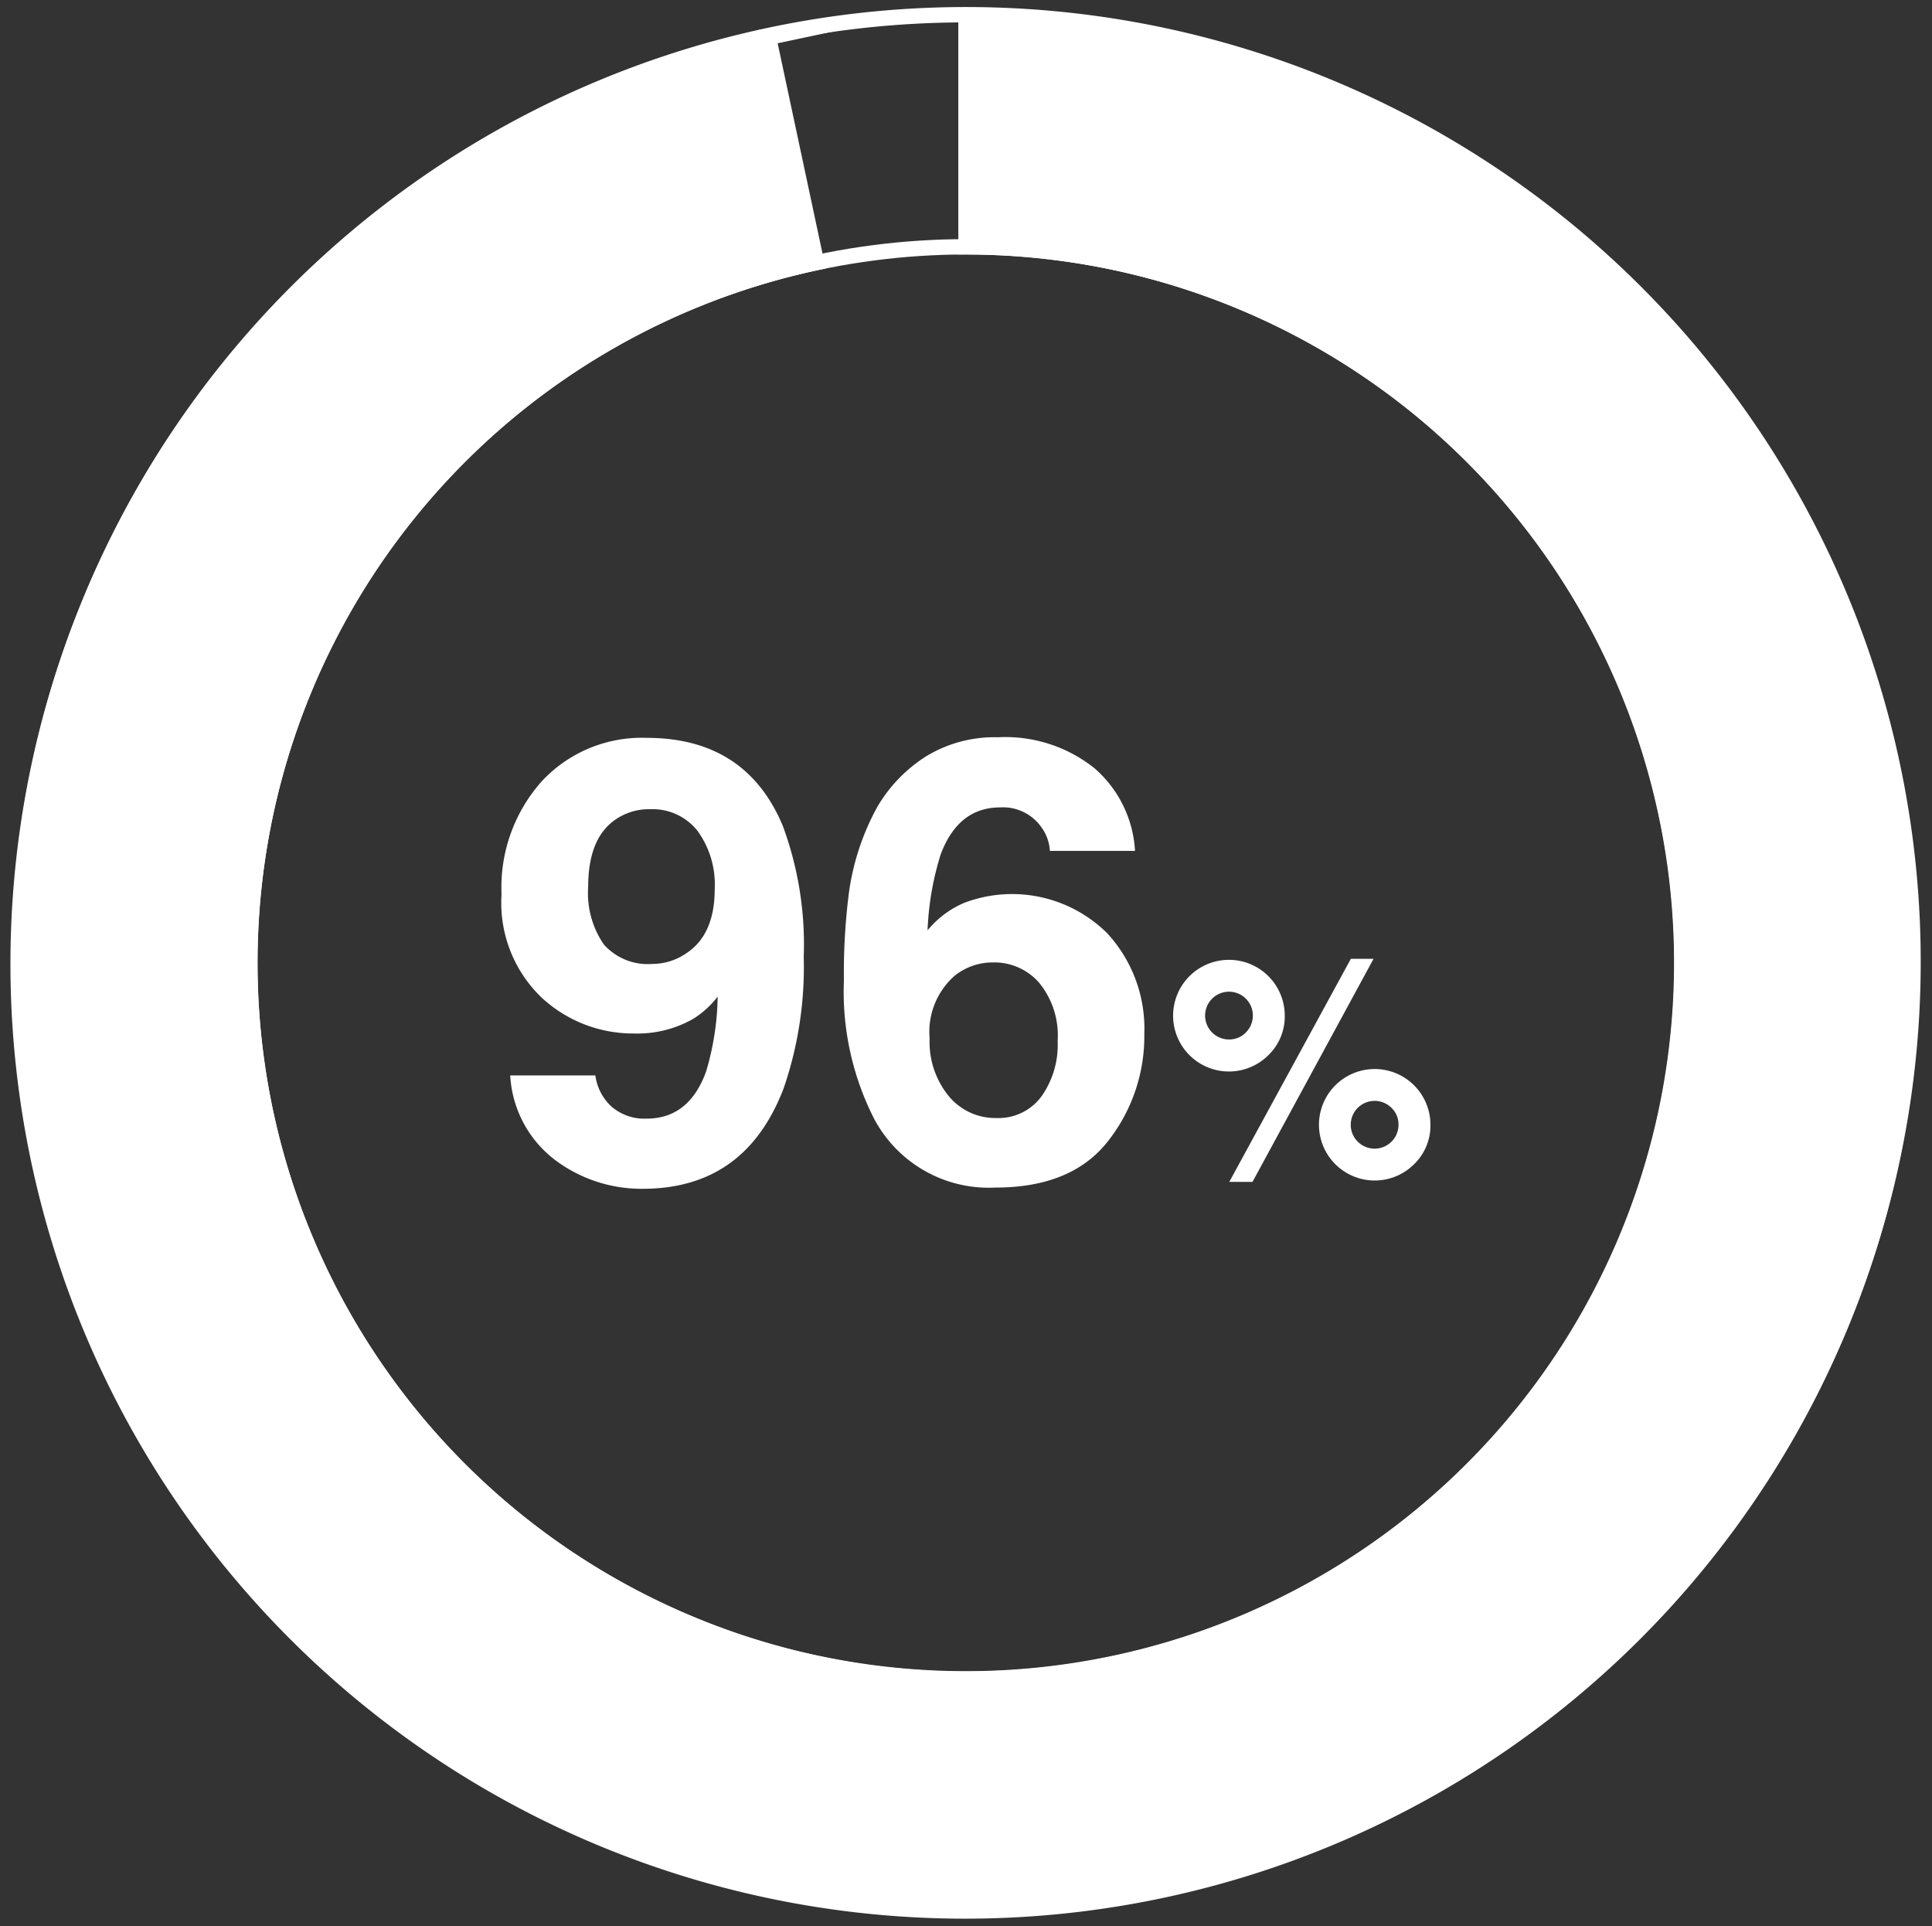
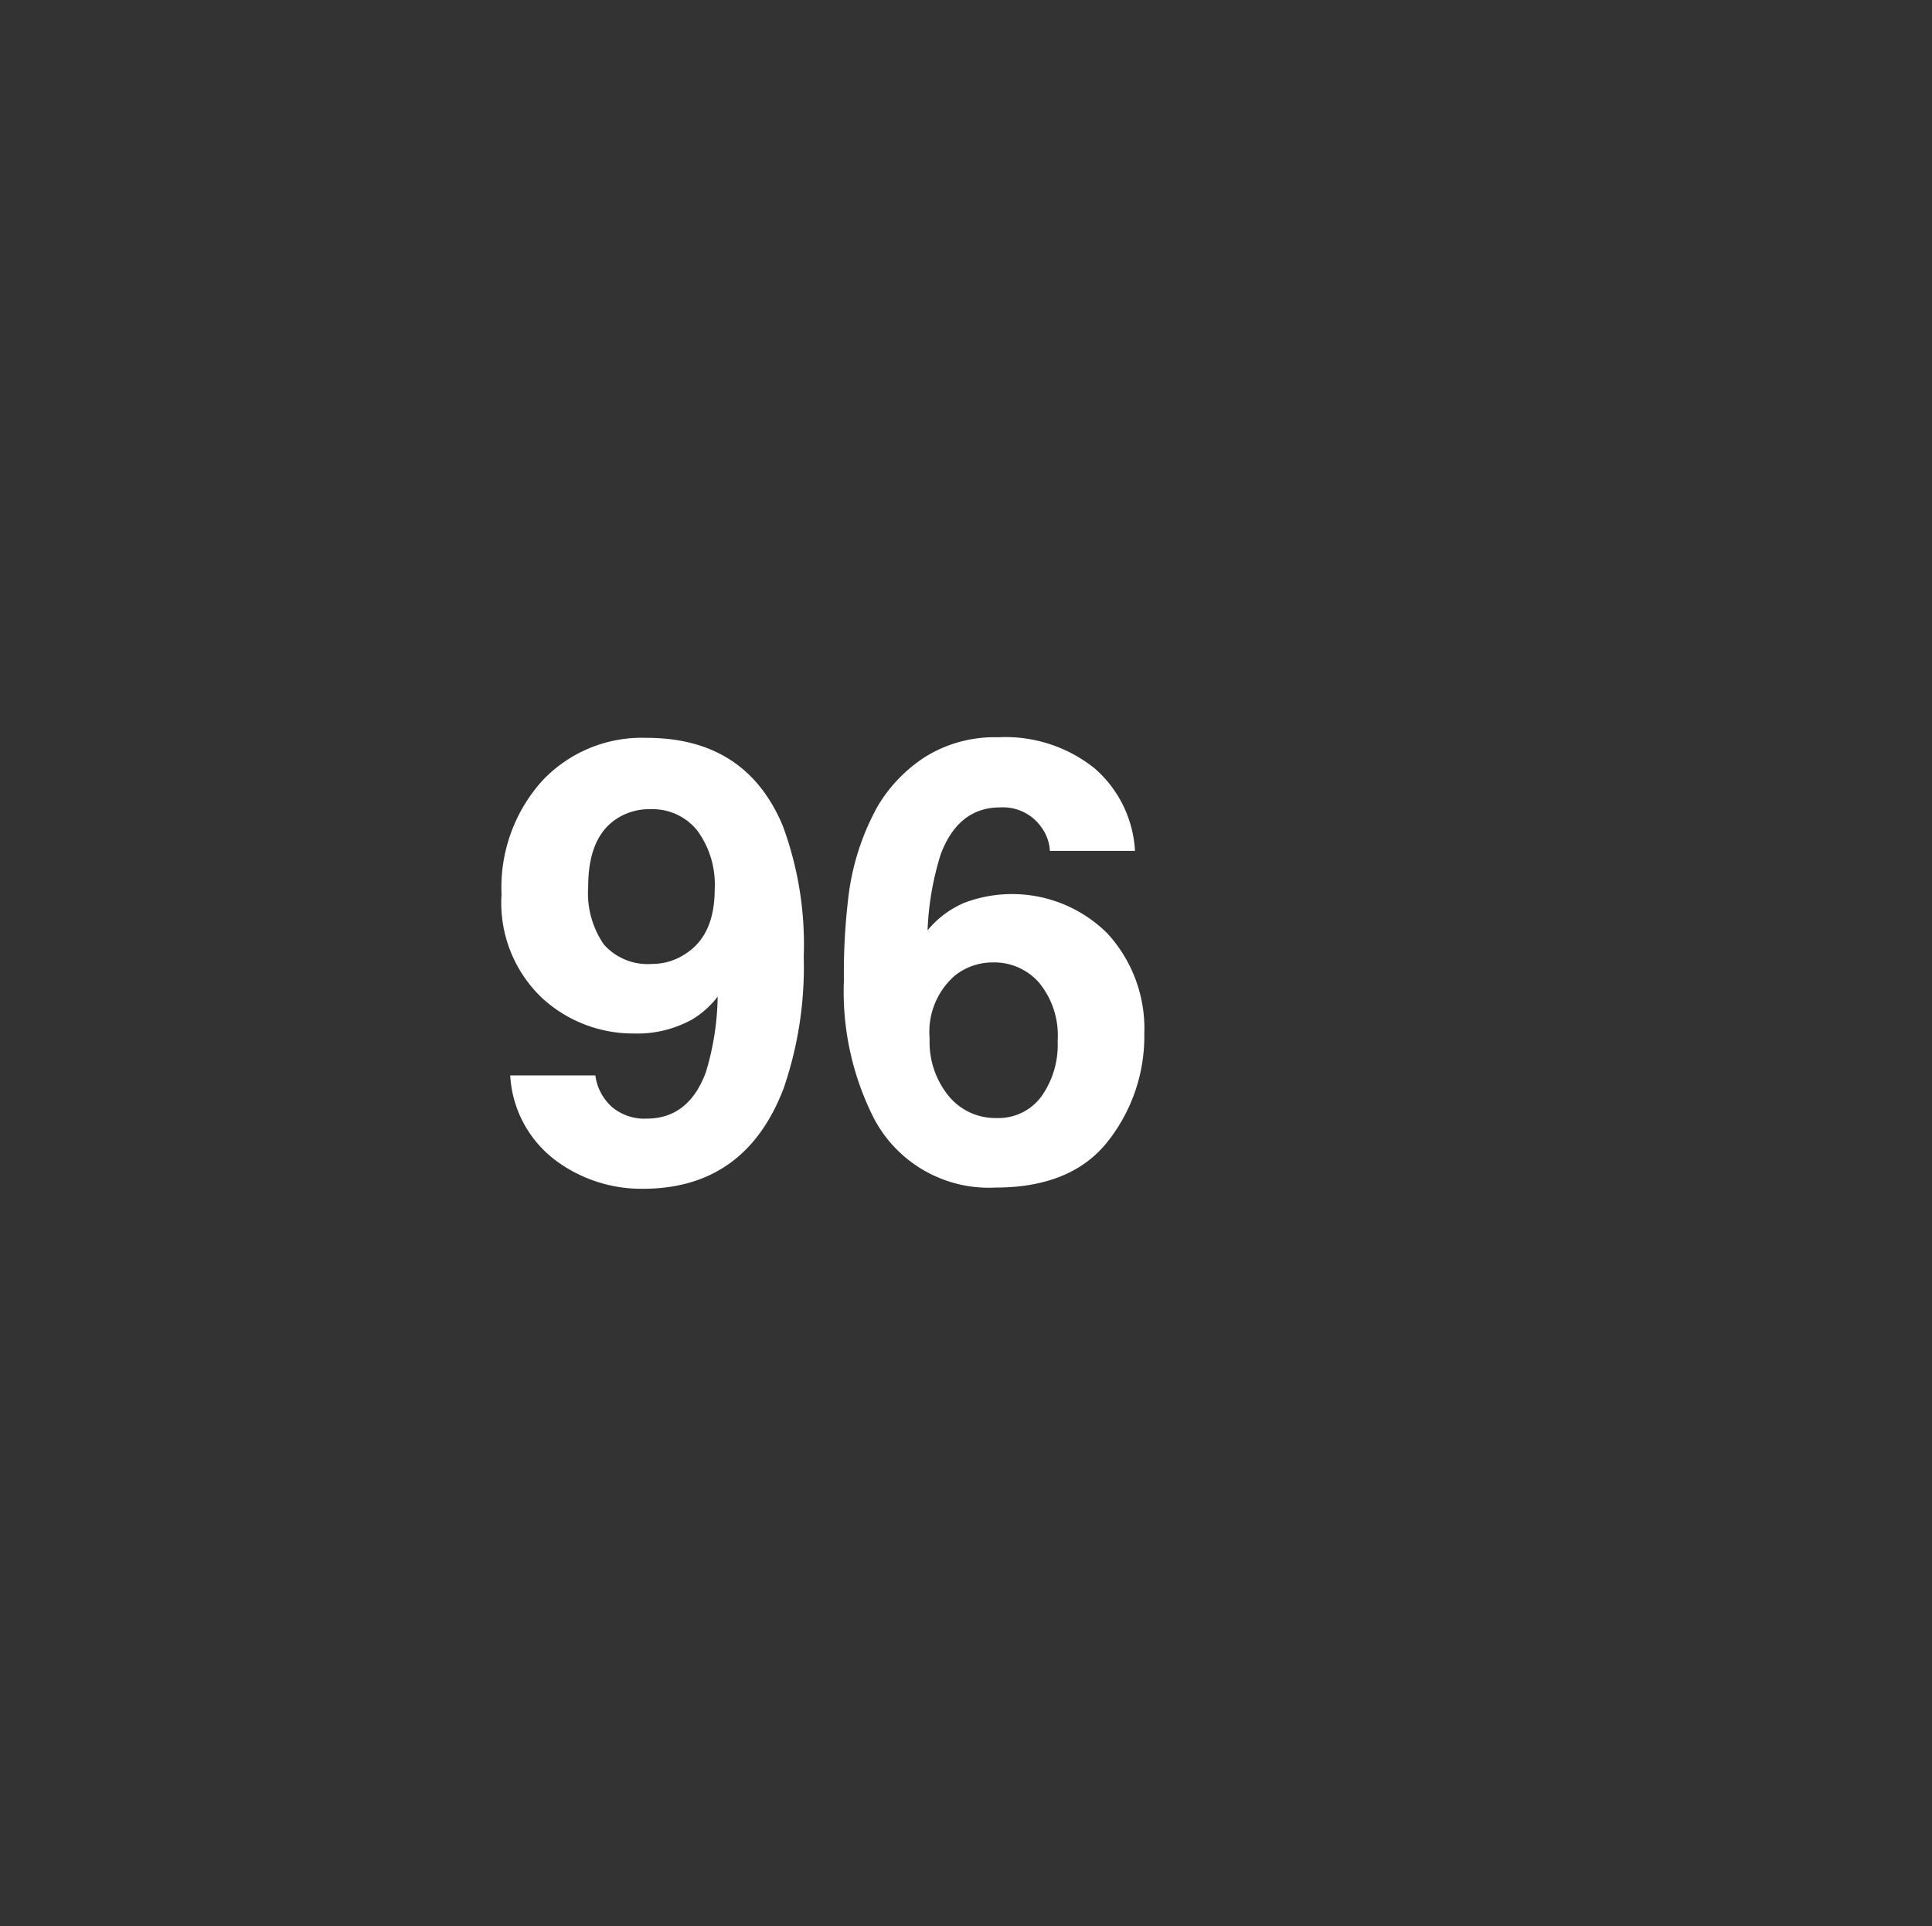
<svg xmlns="http://www.w3.org/2000/svg" id="Livello_1" data-name="Livello 1" viewBox="0 0 125.87 125.47">
  <rect x="0" y="0" width="125.87" height="125.47" fill="#333333" stroke="none" />
  <defs>
    <style>.cls-1{fill:none;}.cls-1,.cls-2{stroke:#fff;stroke-miterlimit:10;}.cls-2,.cls-3{fill:#fff;}</style>
  </defs>
  <title>placement</title>
-   <circle class="cls-1" cx="62.935" cy="62.735" r="46.656" />
-   <path class="cls-2" d="M62.935,1.09V16.079a46.644,46.644,0,1,1-9.734,1.024l-3.129-14.669A61.7,61.7,0,1,0,62.935,1.09Z" />
-   <path class="cls-1" d="M114.67,96.279a61.7,61.7,0,1,0-8.145,10.046h0Z" />
  <path class="cls-3" d="M35.303,50.889A8.897,8.897,0,0,1,42.129,48.067q6.464,0,8.867,5.723a22.29,22.29,0,0,1,1.367,8.535,24.291,24.291,0,0,1-1.309,8.574q-2.5,6.543-9.18,6.543a9.36,9.36,0,0,1-5.723-1.885,7.431,7.431,0,0,1-2.91-5.498h5.547a3.348,3.348,0,0,0,1.055,2.031,3.269,3.269,0,0,0,2.285.781q2.754,0,3.867-3.047a17.803,17.803,0,0,0,.762-4.902,6.009,6.009,0,0,1-1.621,1.465,7.358,7.358,0,0,1-3.848.938,8.749,8.749,0,0,1-5.996-2.334,8.543,8.543,0,0,1-2.617-6.729A10.39,10.39,0,0,1,35.303,50.889ZM44.668,62.13q1.894-1.211,1.895-4.199a5.934,5.934,0,0,0-1.123-3.809,3.724,3.724,0,0,0-3.076-1.406,3.824,3.824,0,0,0-2.441.801q-1.601,1.25-1.602,4.238a5.896,5.896,0,0,0,1.025,3.779,3.828,3.828,0,0,0,3.154,1.26A3.889,3.889,0,0,0,44.668,62.13Z" />
  <path class="cls-3" d="M68.399,55.43a2.84,2.84,0,0,0-.527-1.504,3.056,3.056,0,0,0-2.715-1.328q-2.714,0-3.867,3.047a18.896,18.896,0,0,0-.859,4.961,6.256,6.256,0,0,1,2.402-1.797,8.795,8.795,0,0,1,9.307,1.992,9.154,9.154,0,0,1,2.412,6.543,11.046,11.046,0,0,1-2.363,6.992q-2.363,3.028-7.344,3.027a8.453,8.453,0,0,1-7.891-4.473,18.234,18.234,0,0,1-1.973-9.023,40.98,40.98,0,0,1,.273-5.273,16.121,16.121,0,0,1,1.895-6.016A9.698,9.698,0,0,1,60.323,49.278,8.562,8.562,0,0,1,65.02,48.028,9.299,9.299,0,0,1,71.309,50.049a7.687,7.687,0,0,1,2.637,5.381Zm-6.602,15.957a3.925,3.925,0,0,0,3.125,1.445,3.472,3.472,0,0,0,2.92-1.396,5.811,5.811,0,0,0,1.064-3.623,5.421,5.421,0,0,0-1.211-3.799A3.876,3.876,0,0,0,64.727,62.696a3.966,3.966,0,0,0-2.52.859,4.865,4.865,0,0,0-1.641,4.102A5.555,5.555,0,0,0,61.797,71.387Z" />
-   <path class="cls-3" d="M82.642,68.731a3.637,3.637,0,1,1,1.06-2.568A3.494,3.494,0,0,1,82.642,68.731Zm-1.475-1.47a1.556,1.556,0,1,0-1.099.454A1.497,1.497,0,0,0,81.167,67.261Zm6.841-4.8h1.479L81.6,76.993H80.088Zm4.121,13.379a3.631,3.631,0,1,1,1.064-2.568A3.499,3.499,0,0,1,92.129,75.84Zm-1.47-3.667a1.556,1.556,0,1,0,.454,1.099A1.496,1.496,0,0,0,90.66,72.173Z" />
</svg>